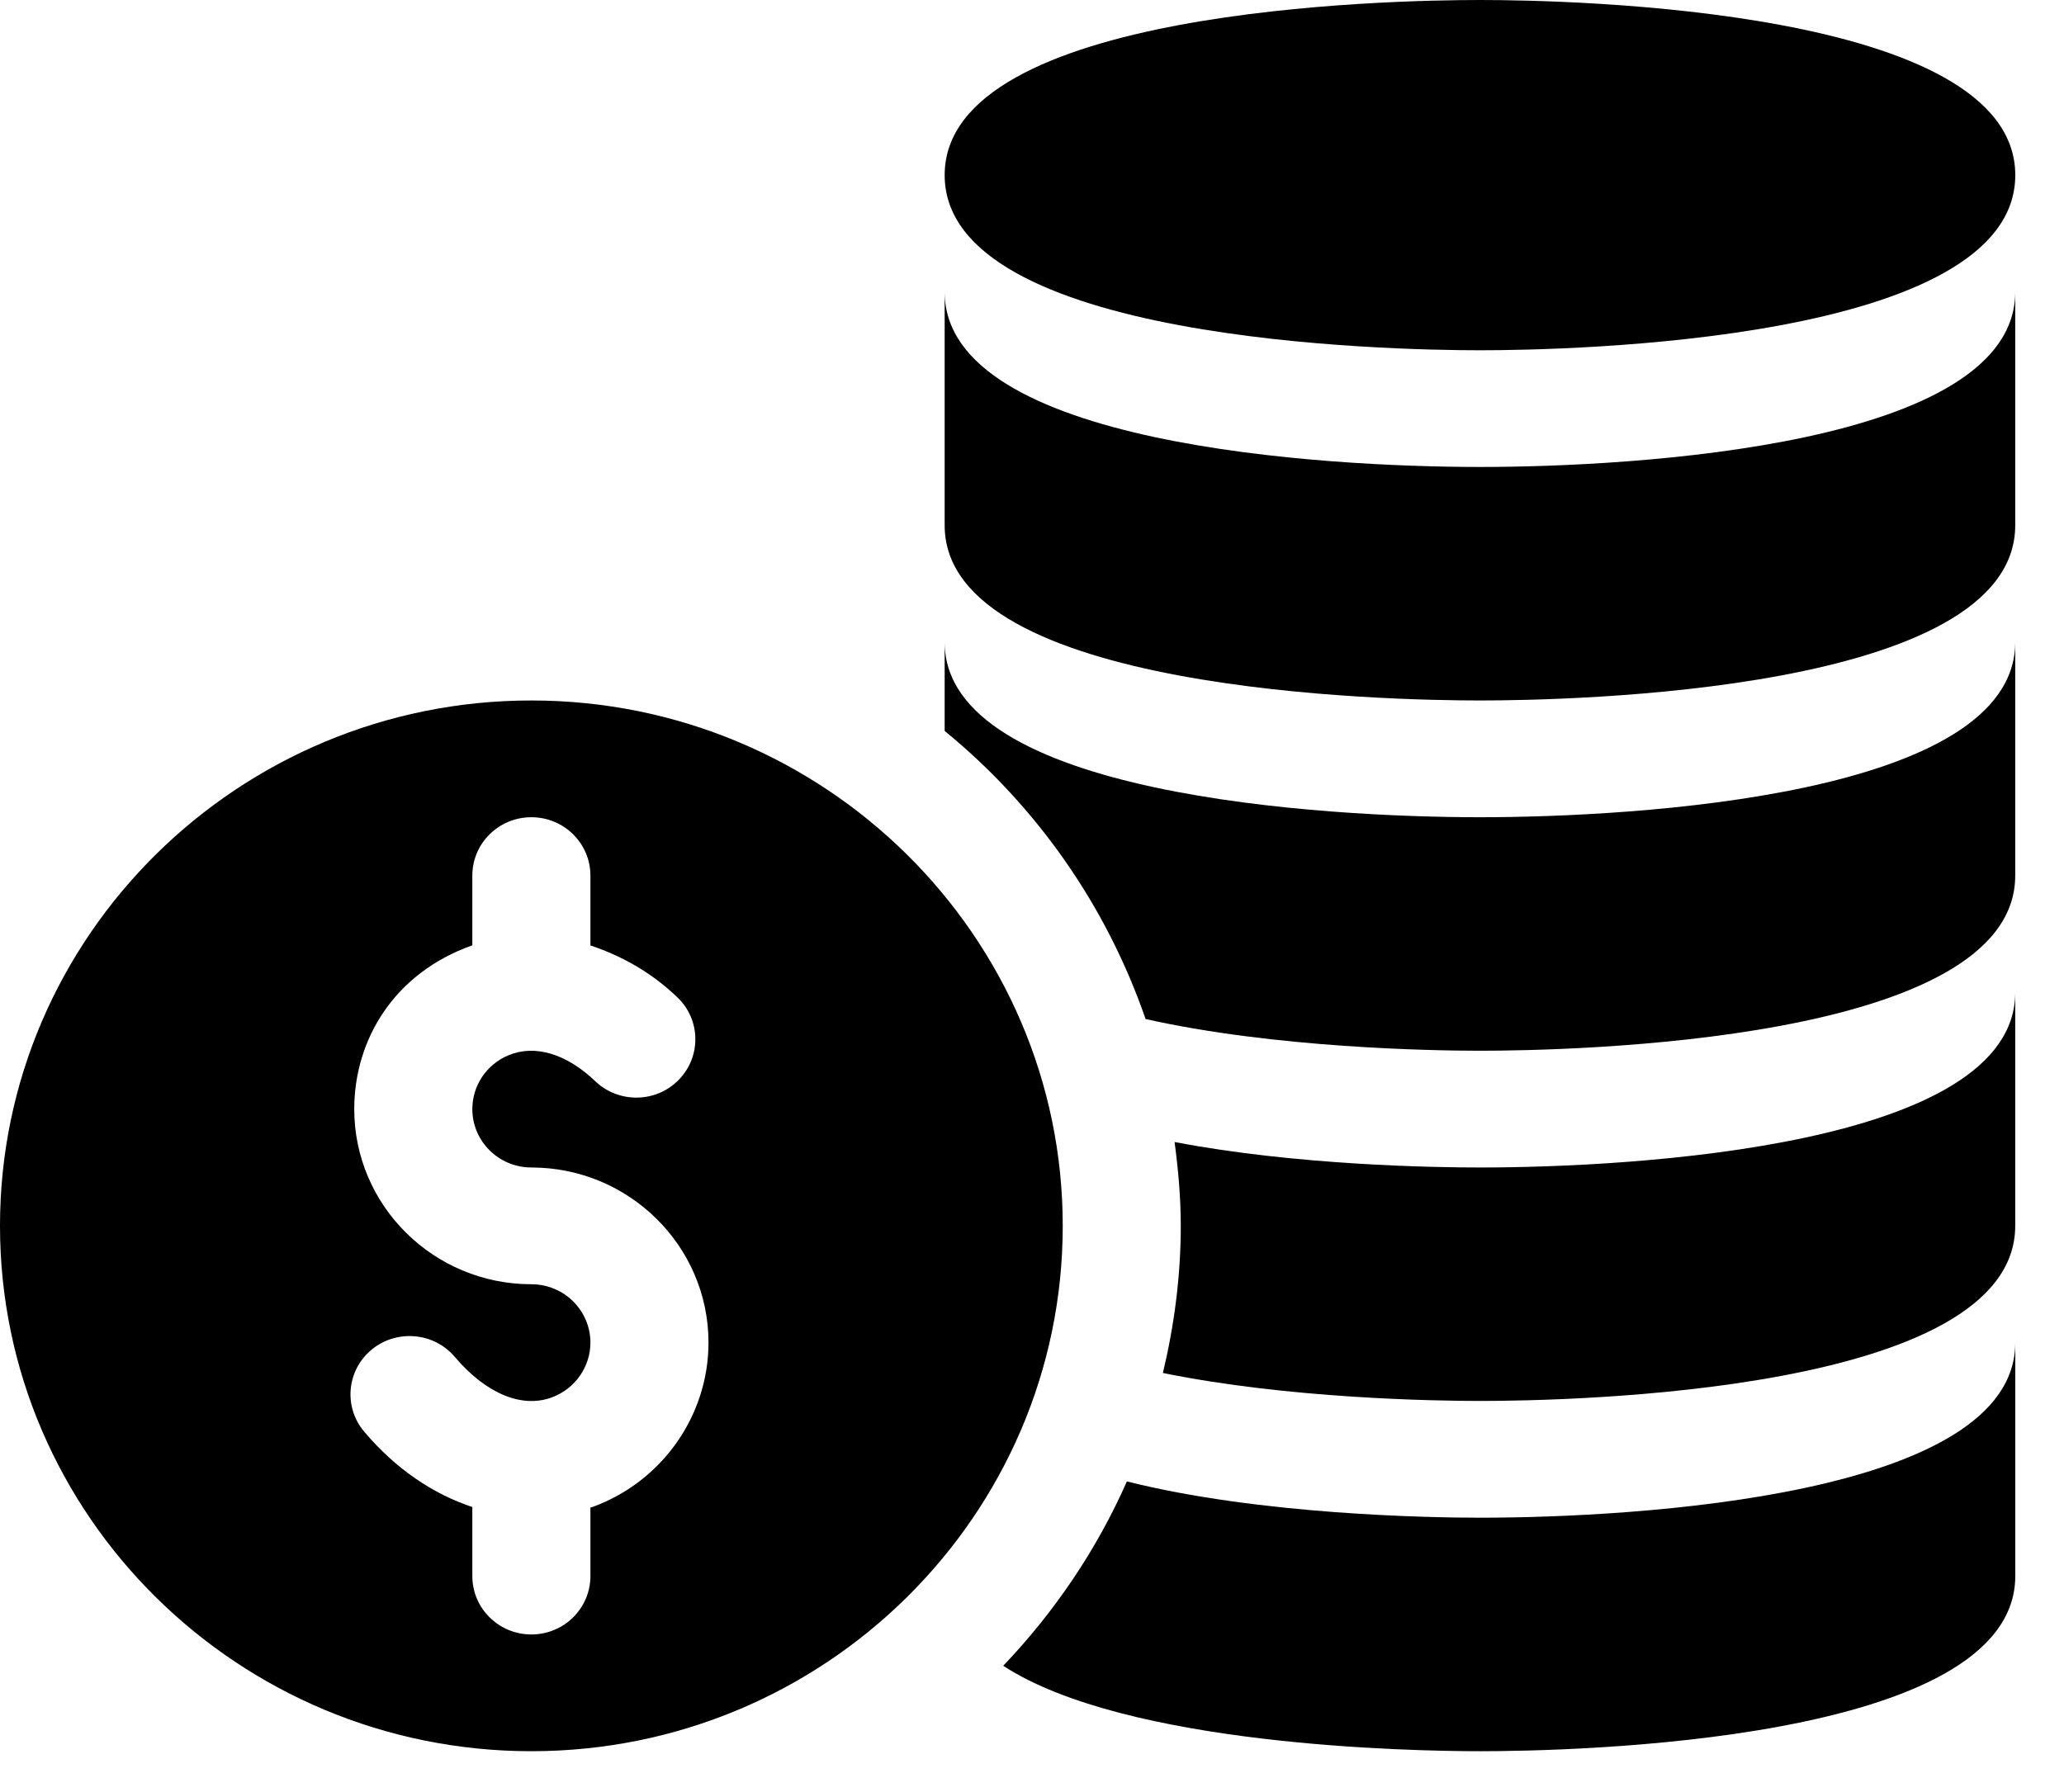
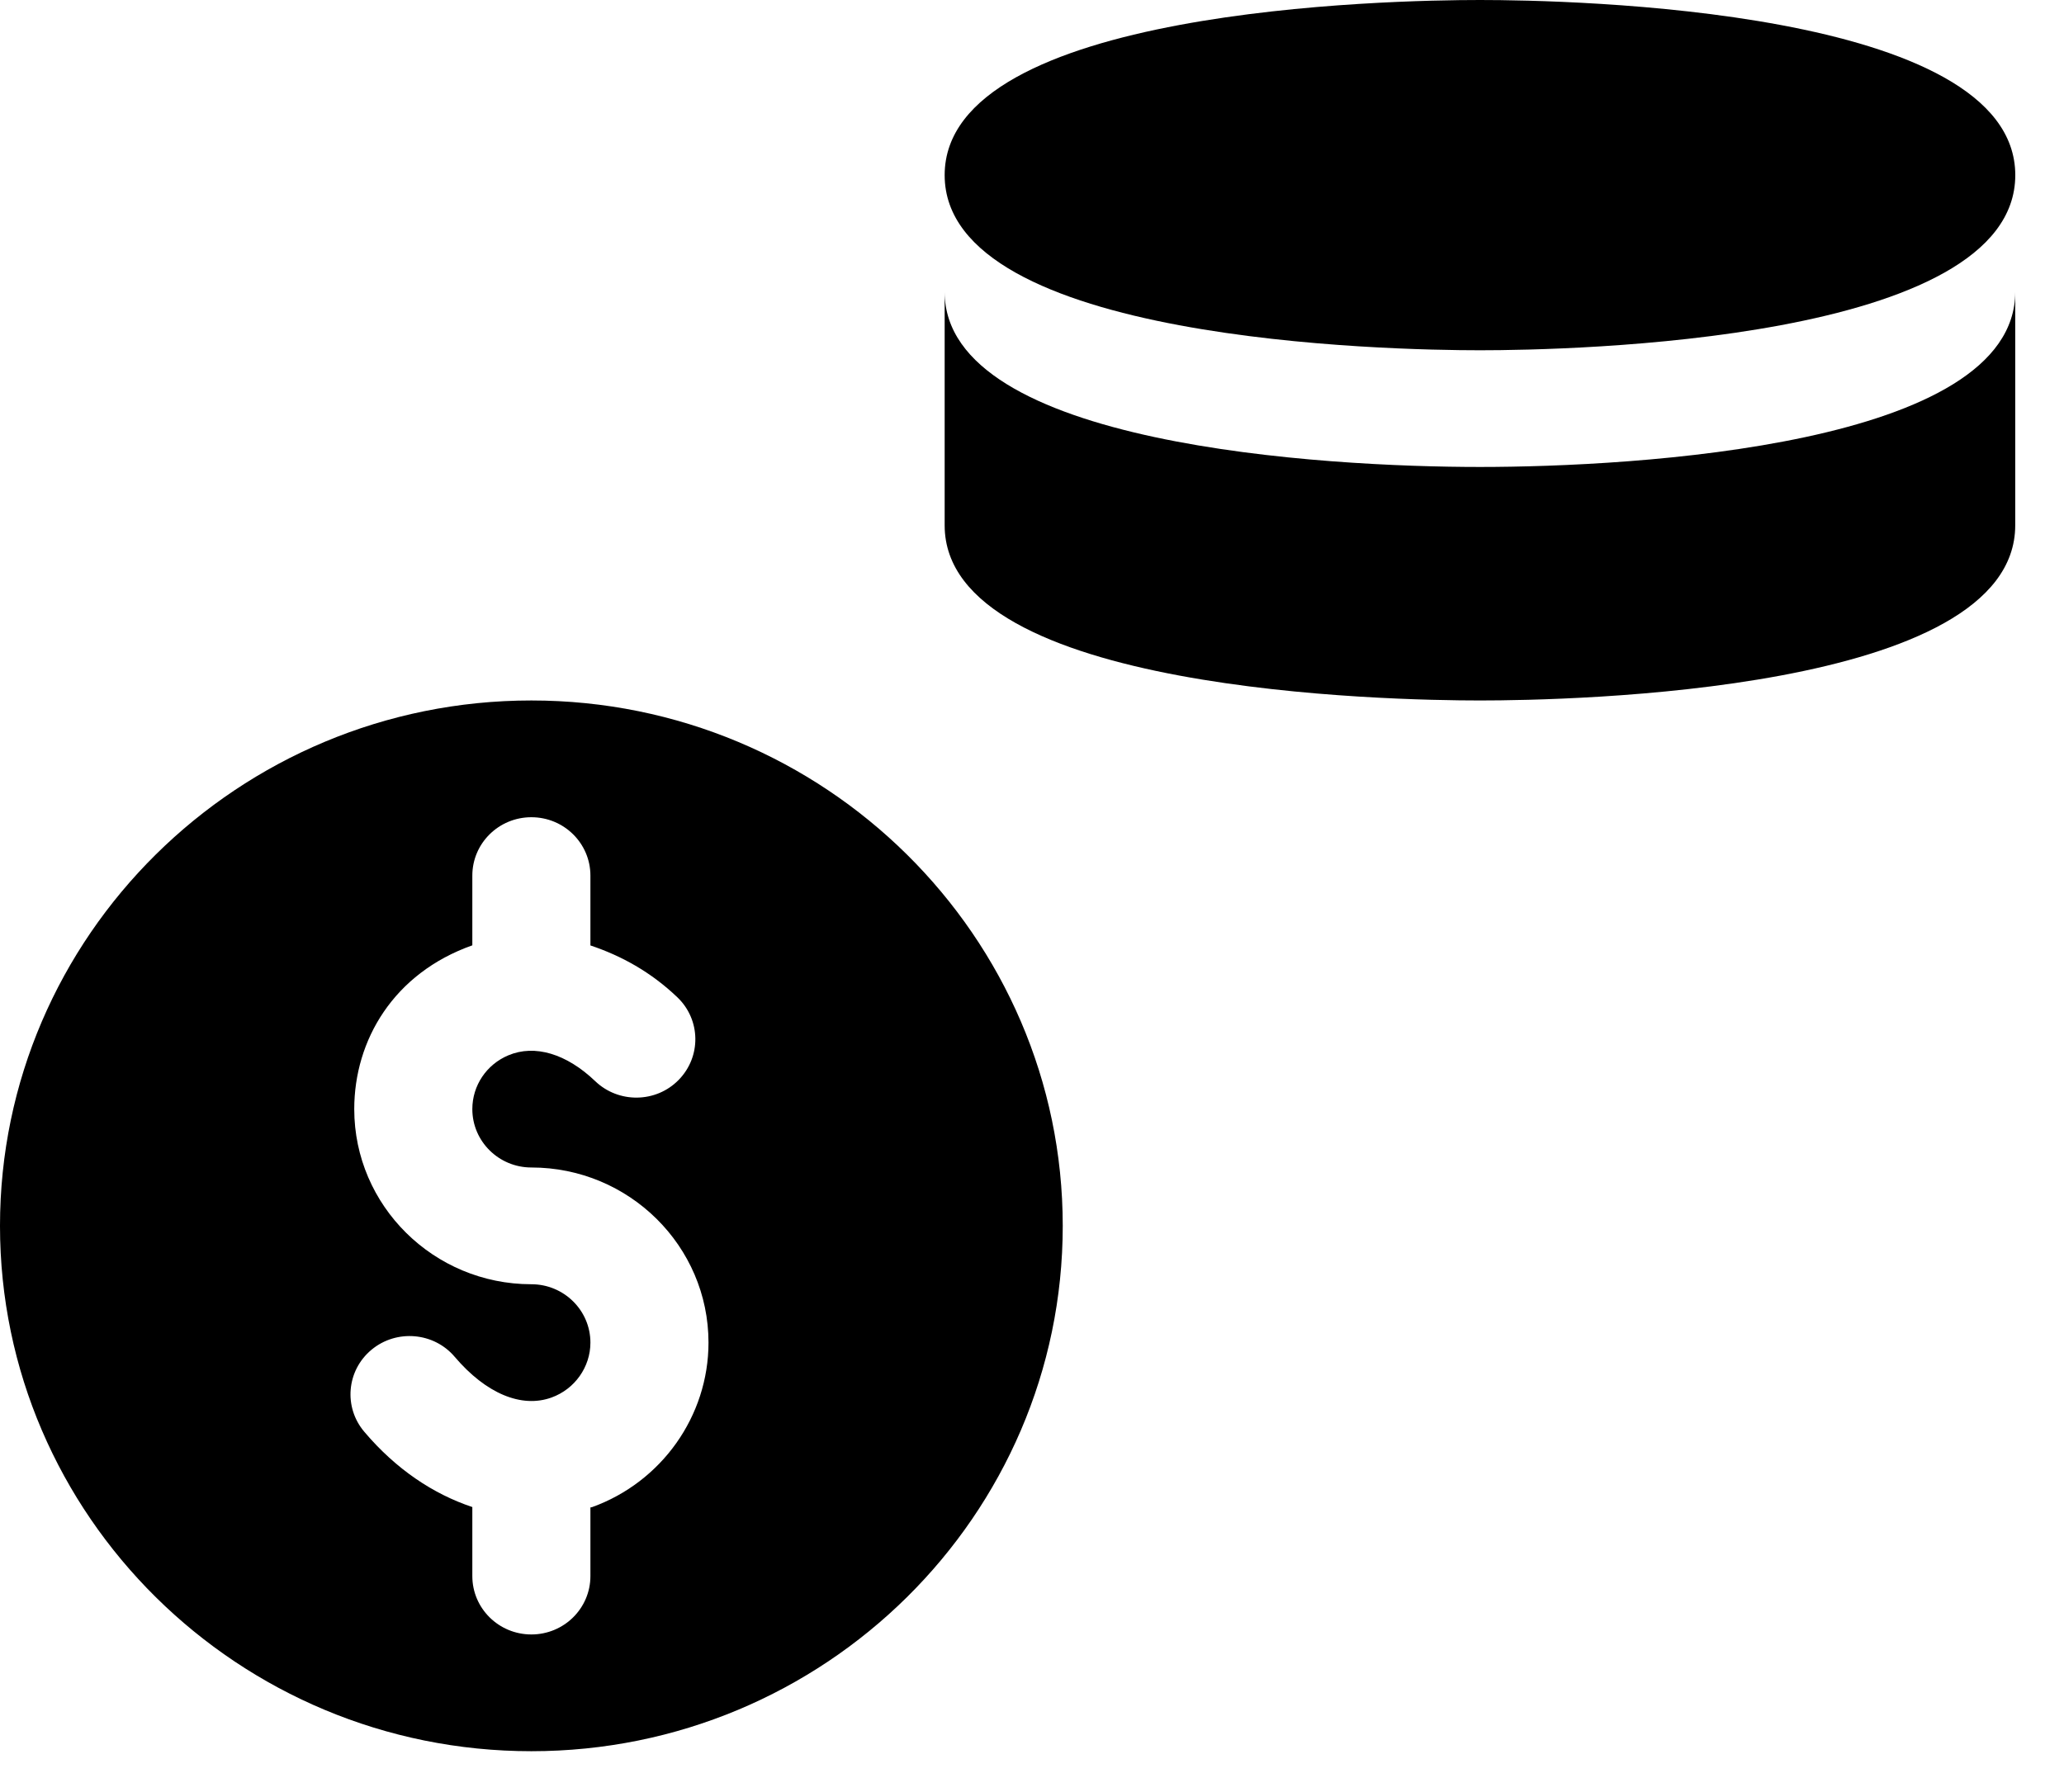
<svg xmlns="http://www.w3.org/2000/svg" width="38" height="33" viewBox="0 0 38 33" fill="none">
  <path d="M27.247 8.599C24.408 8.599 17.392 8.206 17.392 5.375V9.674C17.392 12.749 25.617 12.899 27.247 12.899C28.878 12.899 37.102 12.749 37.102 9.674V5.375C37.102 8.206 30.087 8.599 27.247 8.599Z" fill="black" />
  <path d="M27.248 0C25.614 0 17.392 0.155 17.392 3.225C17.392 6.294 25.614 6.45 27.248 6.45C28.881 6.45 37.103 6.294 37.103 3.225C37.103 0.155 28.881 0 27.248 0Z" fill="black" />
-   <path d="M27.247 15.049C24.408 15.049 17.392 14.656 17.392 11.824V13.46C19.08 14.84 20.369 16.674 21.091 18.765C23.476 19.3 26.36 19.349 27.247 19.349C28.878 19.349 37.102 19.198 37.102 16.124V11.824C37.102 14.656 30.087 15.049 27.247 15.049Z" fill="black" />
-   <path d="M27.247 21.499C26.424 21.499 23.877 21.461 21.625 21.03C21.692 21.537 21.739 22.049 21.739 22.573C21.739 23.507 21.618 24.411 21.41 25.283C23.721 25.754 26.399 25.798 27.247 25.798C28.877 25.798 37.102 25.648 37.102 22.573V18.274C37.102 21.105 30.086 21.499 27.247 21.499Z" fill="black" />
-   <path d="M27.248 27.948C26.315 27.948 23.195 27.895 20.747 27.28C20.19 28.542 19.413 29.686 18.47 30.675C20.733 32.151 25.983 32.248 27.248 32.248C28.878 32.248 37.103 32.098 37.103 29.023V24.724C37.103 27.555 30.087 27.948 27.248 27.948Z" fill="black" />
  <path d="M9.783 12.899C4.388 12.899 -3.05176e-05 17.239 -3.05176e-05 22.574C-3.05176e-05 27.909 4.388 32.248 9.783 32.248C15.177 32.248 19.566 27.909 19.566 22.574C19.566 17.239 15.177 12.899 9.783 12.899ZM10.899 27.754C10.889 27.758 10.879 27.756 10.87 27.759V29.023C10.87 29.617 10.384 30.098 9.783 30.098C9.182 30.098 8.696 29.617 8.696 29.023V27.752C7.98 27.513 7.294 27.059 6.708 26.367C6.321 25.913 6.381 25.235 6.841 24.854C7.301 24.473 7.989 24.533 8.372 24.986C8.947 25.662 9.601 25.935 10.154 25.735C10.582 25.58 10.87 25.174 10.87 24.724C10.87 24.131 10.383 23.649 9.783 23.649C7.985 23.649 6.522 22.202 6.522 20.424C6.522 19.156 7.246 17.921 8.696 17.408V16.124C8.696 15.53 9.182 15.049 9.783 15.049C10.384 15.049 10.87 15.53 10.87 16.124V17.41C11.433 17.598 11.982 17.897 12.472 18.366C12.903 18.779 12.913 19.459 12.495 19.886C12.079 20.312 11.389 20.322 10.958 19.909C10.429 19.403 9.845 19.229 9.36 19.433C8.957 19.602 8.696 19.99 8.696 20.424C8.696 21.017 9.183 21.499 9.783 21.499C11.581 21.499 13.044 22.945 13.044 24.724C13.044 26.075 12.182 27.292 10.899 27.754Z" fill="black" />
</svg>